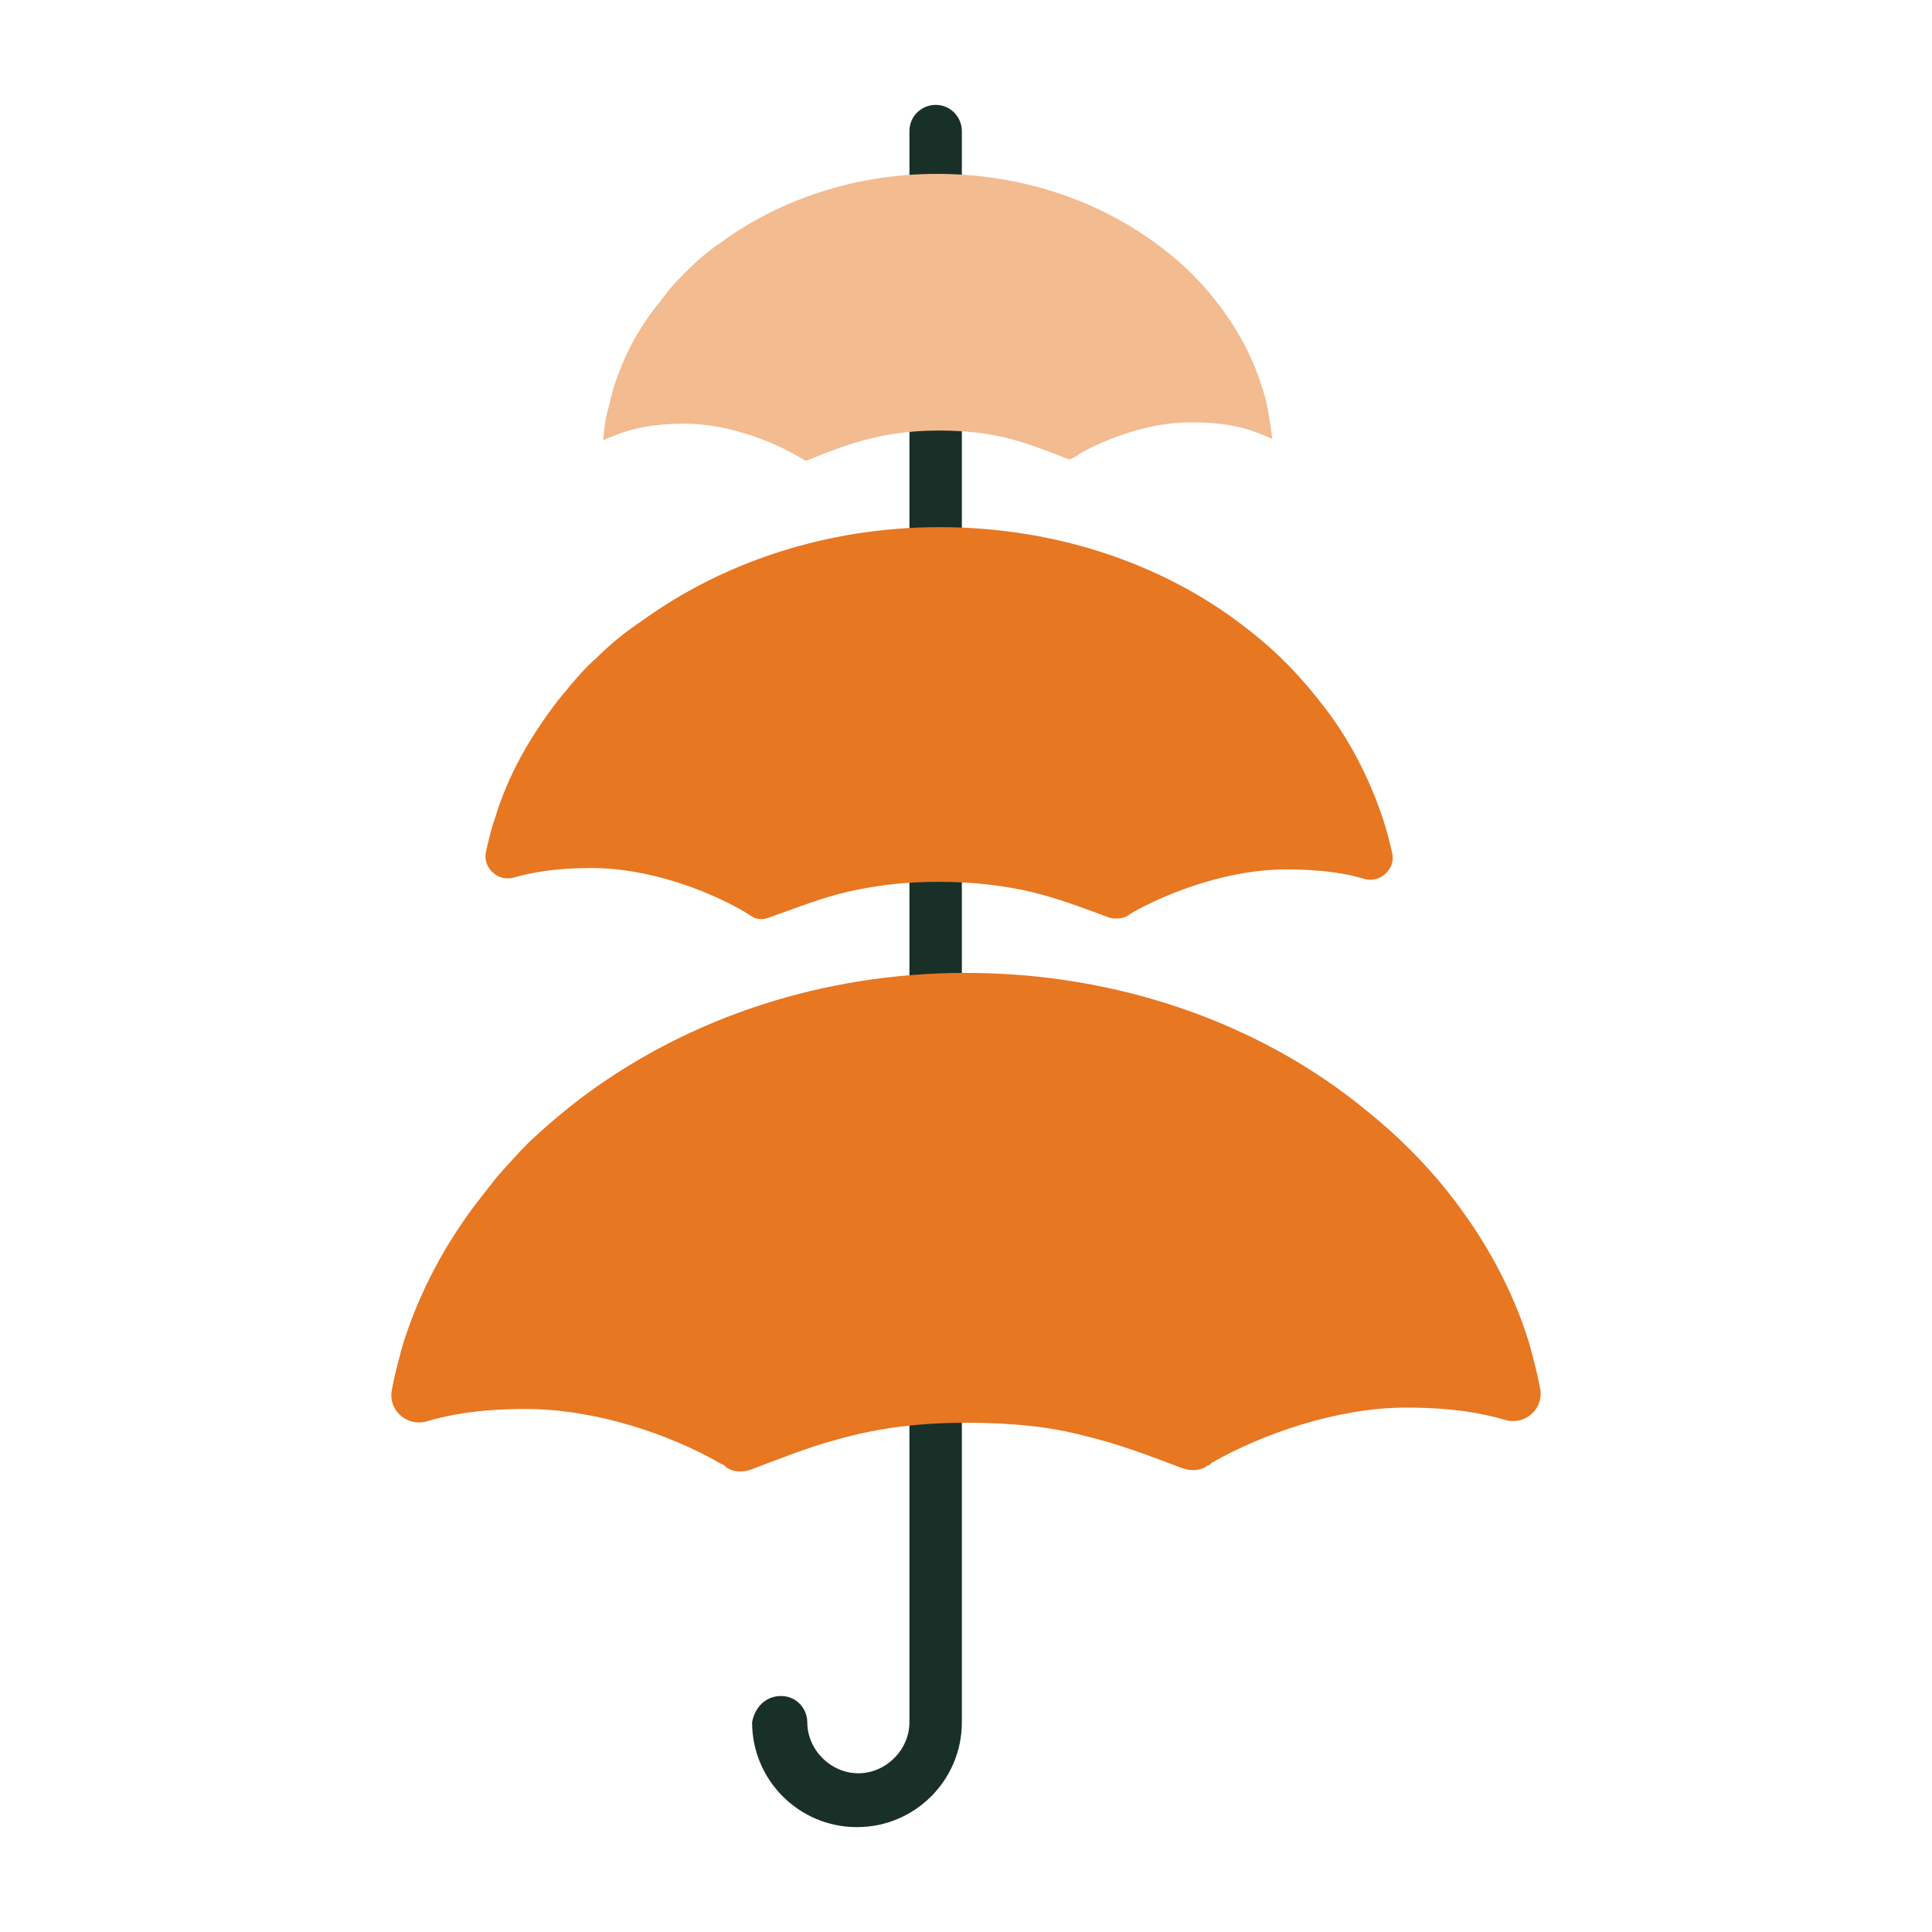
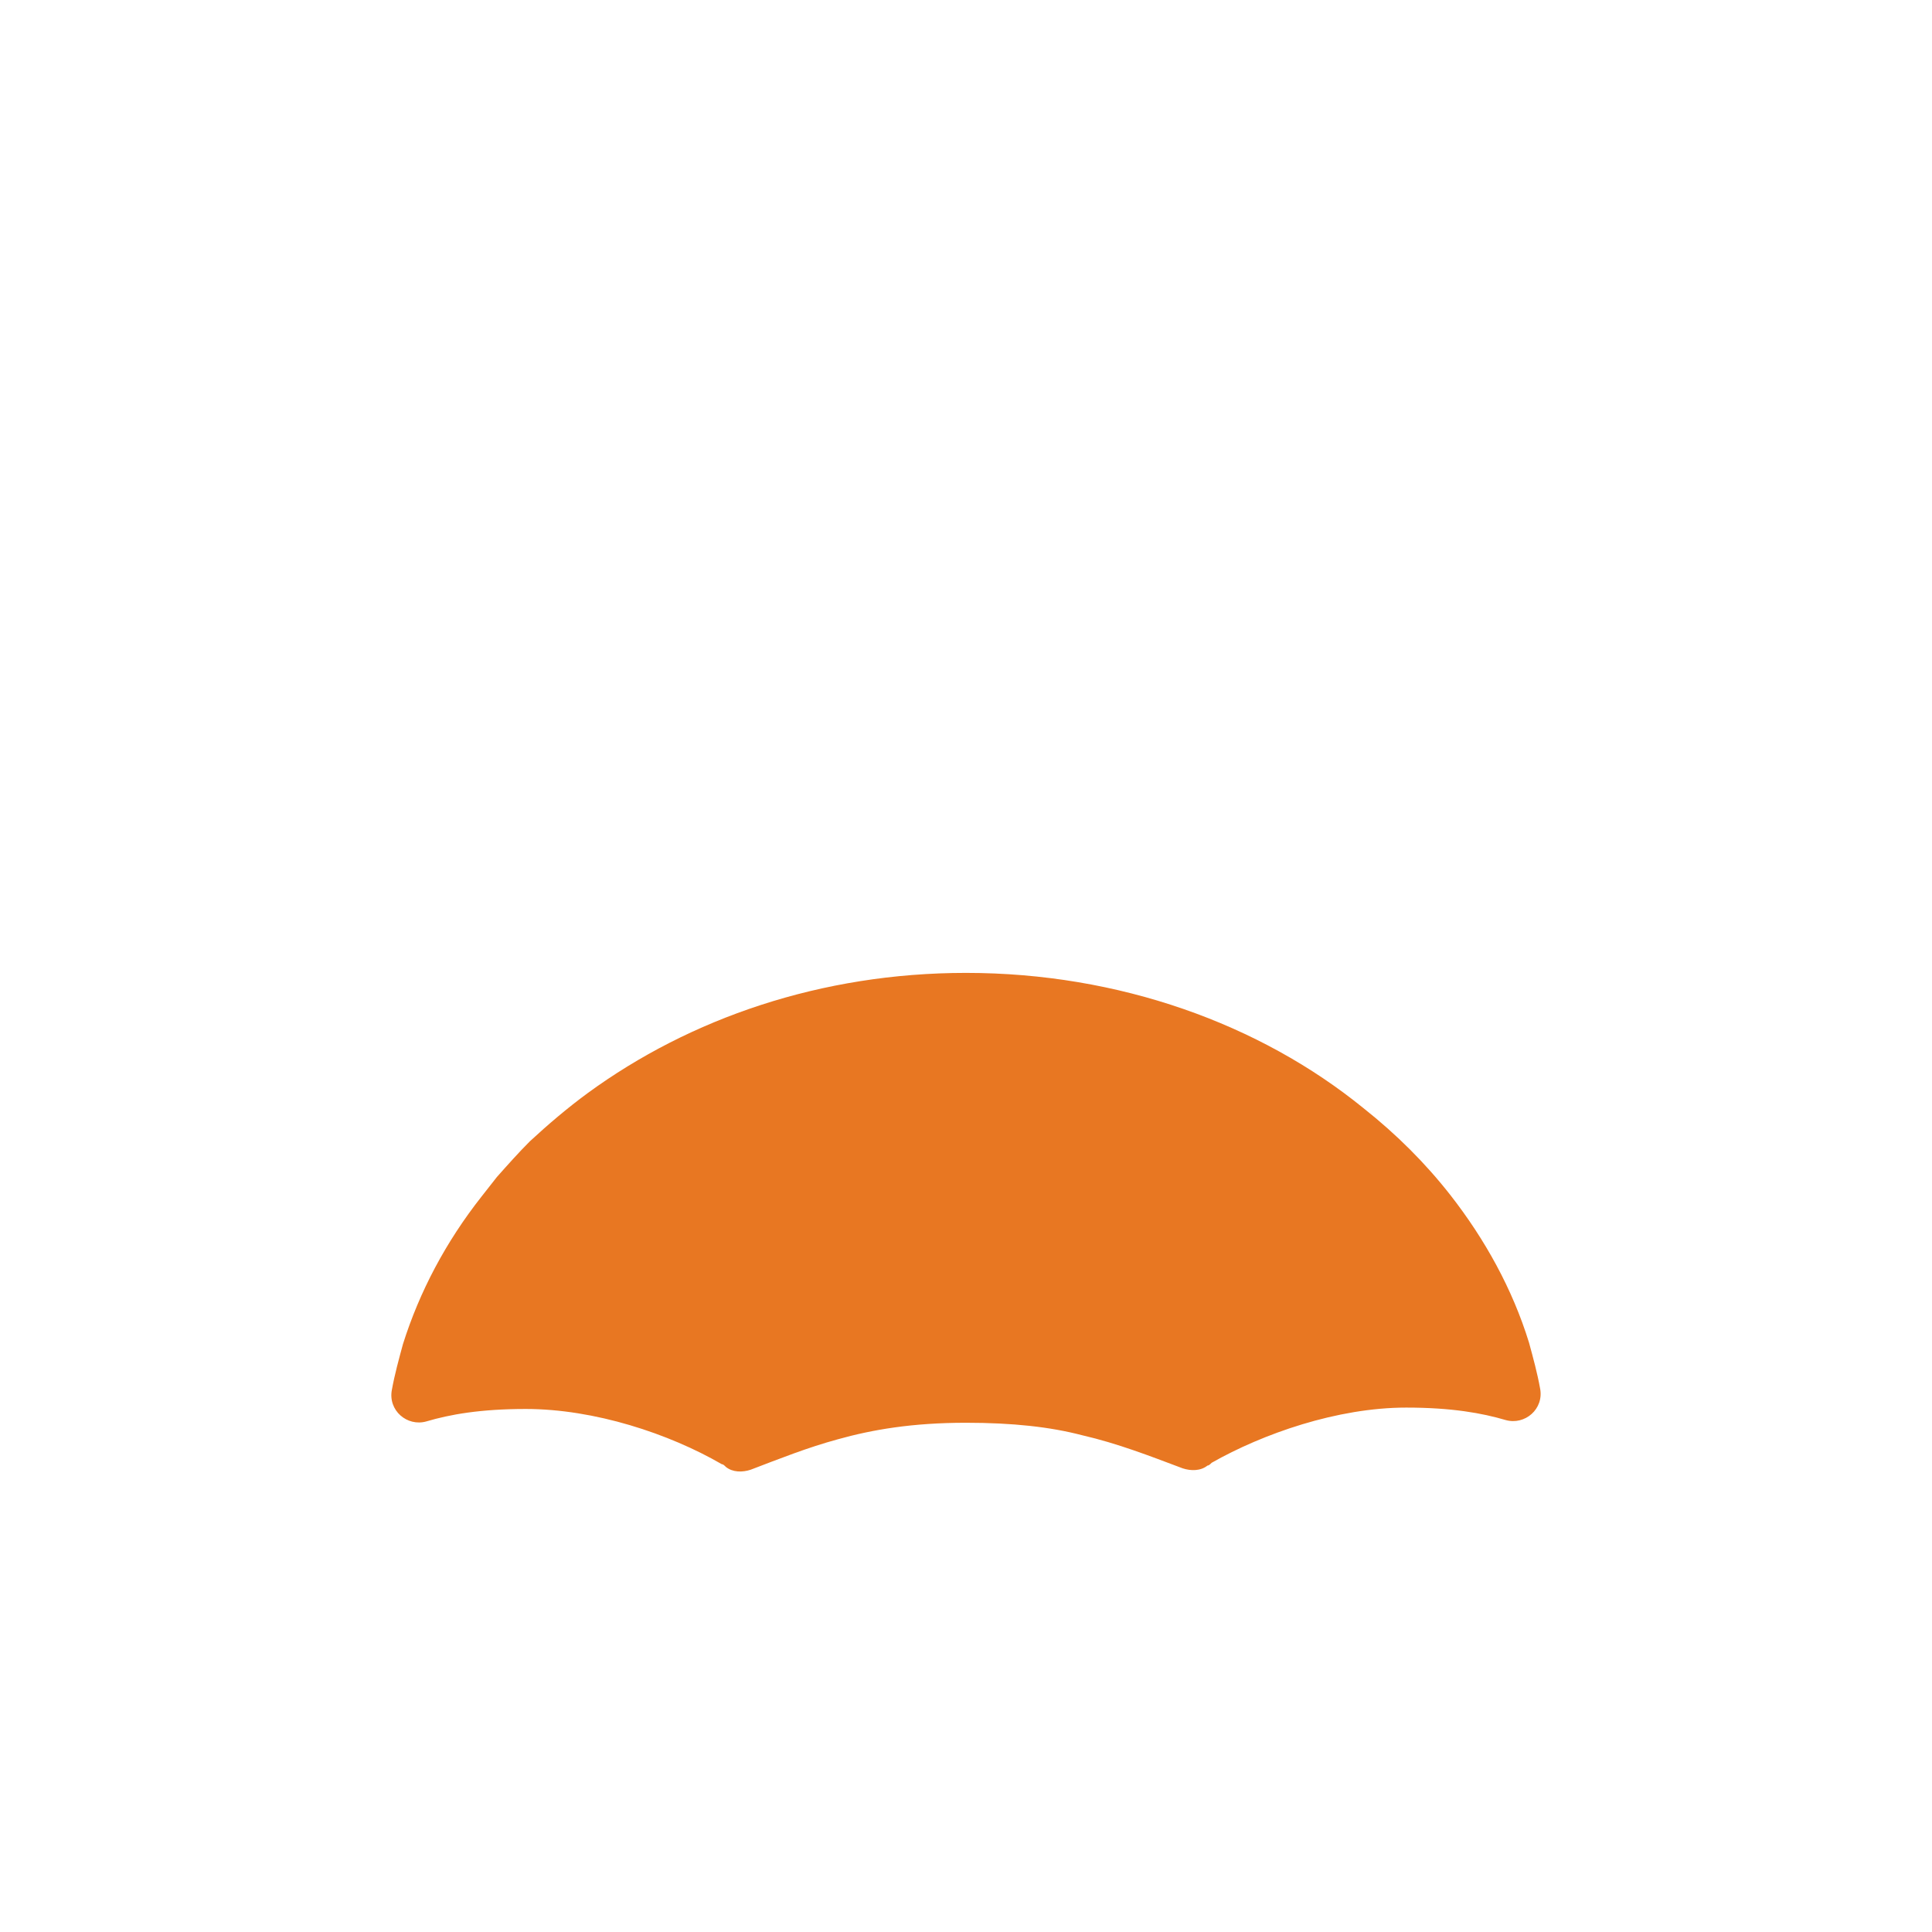
<svg xmlns="http://www.w3.org/2000/svg" width="60" height="60" viewBox="0 0 60 60" fill="none">
-   <path d="M24.257 52.671C24.728 52.671 25.071 53.057 25.071 53.486C25.071 54.343 25.8 55.071 26.657 55.071C27.514 55.071 28.243 54.343 28.243 53.486V4.071C28.243 3.6 28.628 3.257 29.057 3.257C29.528 3.257 29.871 3.643 29.871 4.071V53.486C29.871 55.286 28.414 56.743 26.614 56.743C24.814 56.743 23.357 55.286 23.357 53.486C23.443 53.014 23.785 52.671 24.257 52.671Z" fill="#183028" />
-   <path d="M21.257 13.157C19.886 13.157 19.243 13.457 18.729 13.671C18.771 13.371 18.771 13.114 18.857 12.814C18.943 12.514 18.986 12.257 19.071 12C19.371 11.057 19.843 10.157 20.486 9.386C20.571 9.257 20.657 9.171 20.743 9.043C20.914 8.828 21.129 8.614 21.343 8.4C21.643 8.1 21.986 7.8 22.371 7.543C24.171 6.214 26.529 5.4 29.1 5.4C31.843 5.4 34.328 6.3 36.214 7.8C36.814 8.271 37.328 8.786 37.757 9.343C38.4 10.157 38.871 11.014 39.171 11.957C39.257 12.214 39.343 12.514 39.386 12.771C39.428 13.028 39.471 13.329 39.514 13.629C39 13.414 38.4 13.114 36.986 13.114C35.743 13.114 34.414 13.586 33.514 14.1C33.428 14.186 33.3 14.229 33.214 14.271C32.529 14.014 31.929 13.757 31.2 13.586C30.643 13.457 30 13.371 29.143 13.371C28.2 13.371 27.471 13.5 26.828 13.671C26.186 13.843 25.671 14.057 25.029 14.314C24.943 14.271 24.814 14.186 24.729 14.143C23.828 13.629 22.5 13.157 21.257 13.157Z" fill="#F3BB90" />
-   <path d="M18.386 26.957C17.272 26.957 16.543 27.086 15.943 27.257C15.472 27.386 15 26.957 15.086 26.486C15.172 26.1 15.257 25.714 15.386 25.371C15.772 24.086 16.457 22.886 17.314 21.771C17.443 21.6 17.572 21.471 17.7 21.3C17.957 21 18.214 20.7 18.514 20.443C18.943 20.014 19.414 19.628 19.929 19.286C22.414 17.486 25.629 16.371 29.186 16.371C32.957 16.371 36.386 17.614 38.914 19.671C39.729 20.314 40.414 21.043 41.014 21.814C41.872 22.886 42.514 24.128 42.943 25.414C43.072 25.8 43.157 26.143 43.243 26.529C43.329 27 42.857 27.428 42.386 27.3C41.829 27.128 41.057 27 39.943 27C38.229 27 36.429 27.643 35.186 28.328C35.143 28.371 35.1 28.371 35.057 28.414C34.886 28.543 34.629 28.543 34.457 28.5C33.643 28.2 32.872 27.9 31.972 27.686C31.2 27.514 30.3 27.386 29.143 27.386C27.814 27.386 26.872 27.557 26.014 27.771C25.243 27.986 24.6 28.243 23.872 28.5C23.657 28.586 23.443 28.543 23.272 28.414C23.229 28.371 23.186 28.371 23.143 28.328C21.9 27.6 20.057 26.957 18.386 26.957Z" fill="#E87722" />
  <path d="M16.328 43.757C14.914 43.757 13.971 43.928 13.243 44.143C12.643 44.314 12.043 43.8 12.171 43.157C12.257 42.685 12.386 42.214 12.514 41.743C13.028 40.114 13.843 38.571 14.957 37.157C15.129 36.943 15.257 36.771 15.428 36.557C15.771 36.171 16.114 35.785 16.457 35.443C17.014 34.928 17.614 34.414 18.257 33.943C21.428 31.628 25.5 30.214 30 30.214C34.757 30.214 39.129 31.8 42.343 34.414C43.371 35.228 44.271 36.128 45.043 37.114C46.114 38.486 46.971 40.028 47.486 41.7C47.614 42.171 47.743 42.643 47.828 43.114C47.957 43.757 47.357 44.271 46.757 44.1C46.029 43.886 45.086 43.714 43.671 43.714C41.529 43.714 39.214 44.528 37.629 45.428C37.586 45.471 37.543 45.514 37.5 45.514C37.286 45.685 36.986 45.685 36.728 45.6C35.7 45.214 34.714 44.828 33.6 44.571C32.614 44.314 31.457 44.185 30 44.185C28.328 44.185 27.086 44.4 26.014 44.7C25.071 44.957 24.214 45.3 23.314 45.643C23.057 45.728 22.757 45.728 22.543 45.557C22.5 45.514 22.457 45.471 22.414 45.471C20.786 44.528 18.471 43.757 16.328 43.757Z" fill="#E87722" />
</svg>